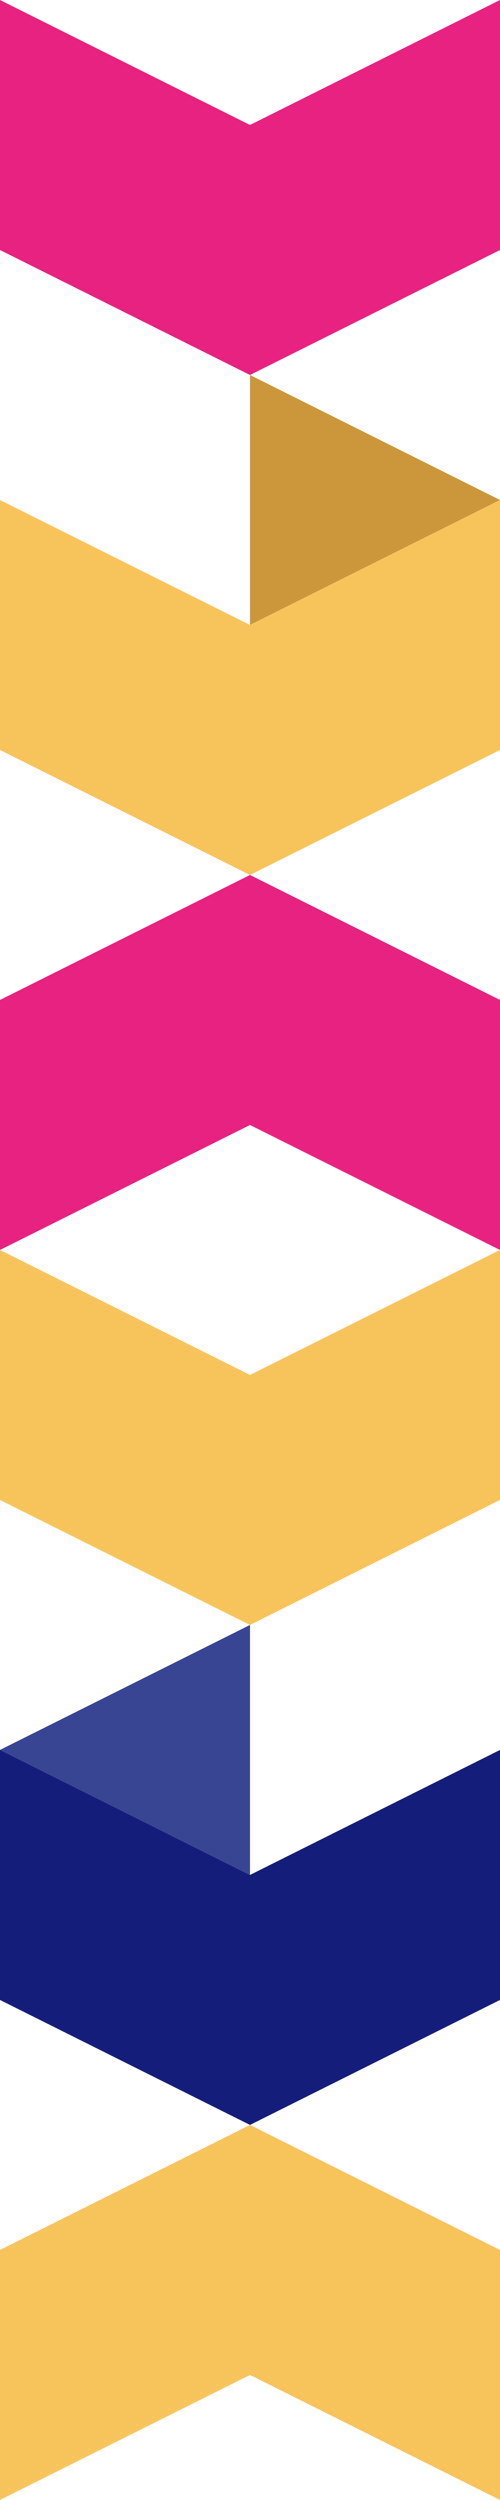
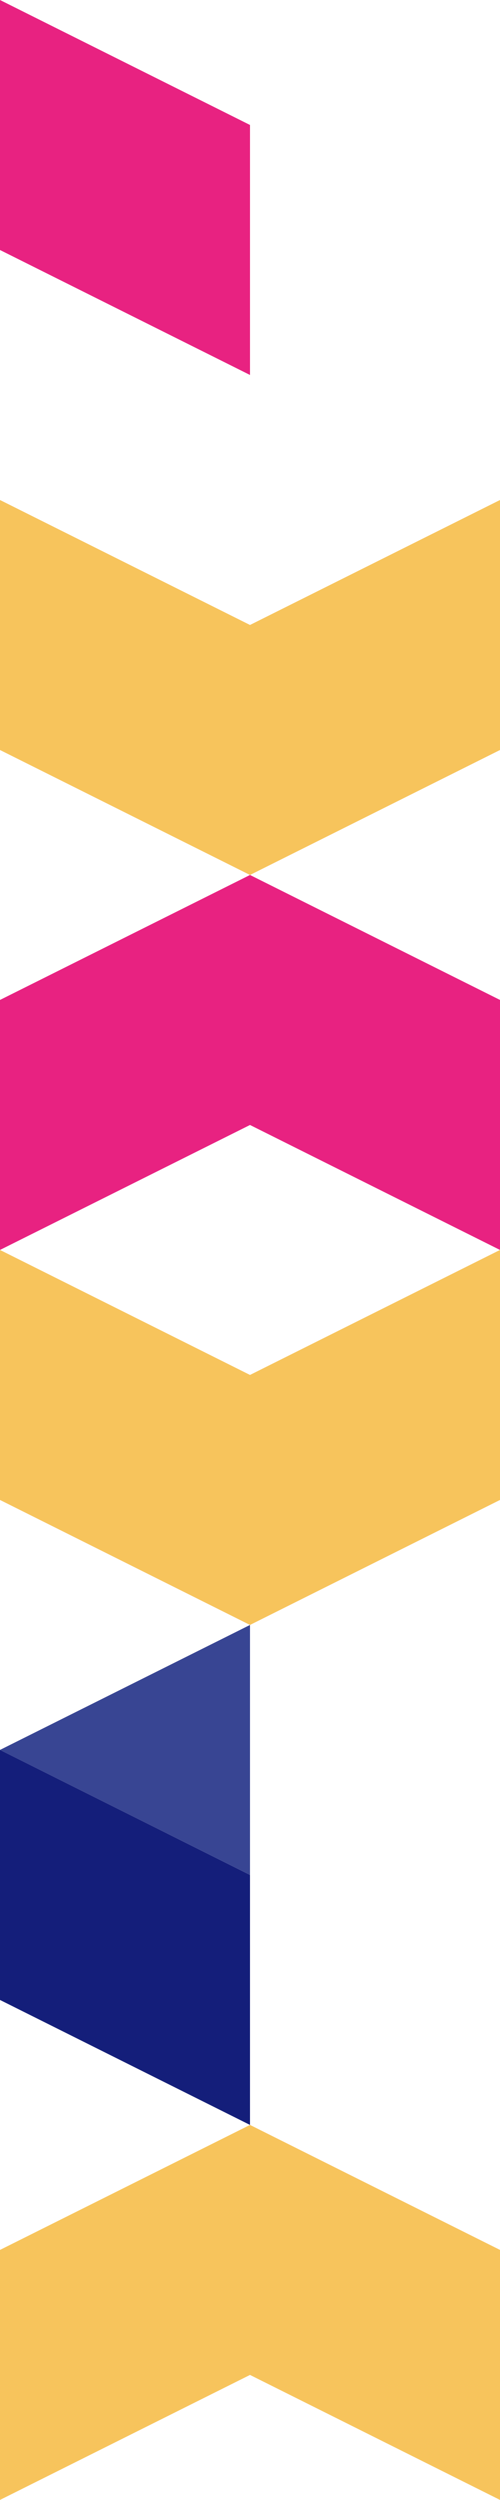
<svg xmlns="http://www.w3.org/2000/svg" id="Livello_2" data-name="Livello 2" viewBox="0 0 200.84 1004.17">
  <defs>
    <style> .cls-1 { fill: #f7c45c; } .cls-1, .cls-2, .cls-3, .cls-4, .cls-5 { stroke-width: 0px; } .cls-2 { fill: #384593; } .cls-3 { fill: #141e7a; } .cls-4 { fill: #cc973a; } .cls-5 { fill: #e82281; } </style>
  </defs>
  <g id="Livello_2-2" data-name="Livello 2">
    <g>
      <g>
        <g>
          <polygon class="cls-2" points="0 702.92 0 702.91 100.42 652.71 100.42 753.12 0 702.92" />
          <polygon class="cls-3" points="0 803.34 0 702.92 100.42 753.13 100.42 853.54 0 803.34" />
-           <polygon class="cls-3" points="200.84 702.92 200.84 803.34 100.42 853.54 100.42 853.54 100.42 753.13 100.42 753.13 200.84 702.92" />
        </g>
        <polygon class="cls-1" points="200.84 602.5 200.84 502.08 100.42 552.29 100.42 652.71 200.84 602.5" />
        <polygon class="cls-1" points="0 502.08 0 602.5 100.42 652.71 100.42 652.71 100.42 552.29 100.42 552.29 0 502.08" />
        <polygon class="cls-1" points="0 903.75 0 1004.17 100.42 953.96 100.42 853.54 0 903.75" />
        <polygon class="cls-1" points="200.84 1004.17 200.84 903.75 100.42 853.54 100.42 853.54 100.42 953.96 100.42 953.96 200.84 1004.17" />
      </g>
      <g>
-         <polygon class="cls-4" points="200.84 200.84 200.84 200.83 100.42 150.62 100.42 251.04 200.84 200.84" />
        <polygon class="cls-1" points="200.84 301.26 200.84 200.84 100.42 251.04 100.42 351.46 200.84 301.26" />
        <polygon class="cls-1" points="0 200.84 0 301.26 100.42 351.46 100.42 351.46 100.42 251.04 100.42 251.04 0 200.84" />
      </g>
-       <polygon class="cls-5" points="200.84 100.42 200.84 0 100.42 50.2 100.42 150.62 200.84 100.42" />
      <polygon class="cls-5" points="0 0 0 100.42 100.42 150.62 100.42 150.62 100.42 50.2 100.42 50.2 0 0" />
      <polygon class="cls-5" points="0 401.66 0 502.08 100.42 451.88 100.42 351.46 0 401.66" />
      <polygon class="cls-5" points="200.84 502.08 200.84 401.66 100.42 351.46 100.42 351.46 100.42 451.88 100.42 451.88 200.84 502.08" />
    </g>
  </g>
</svg>